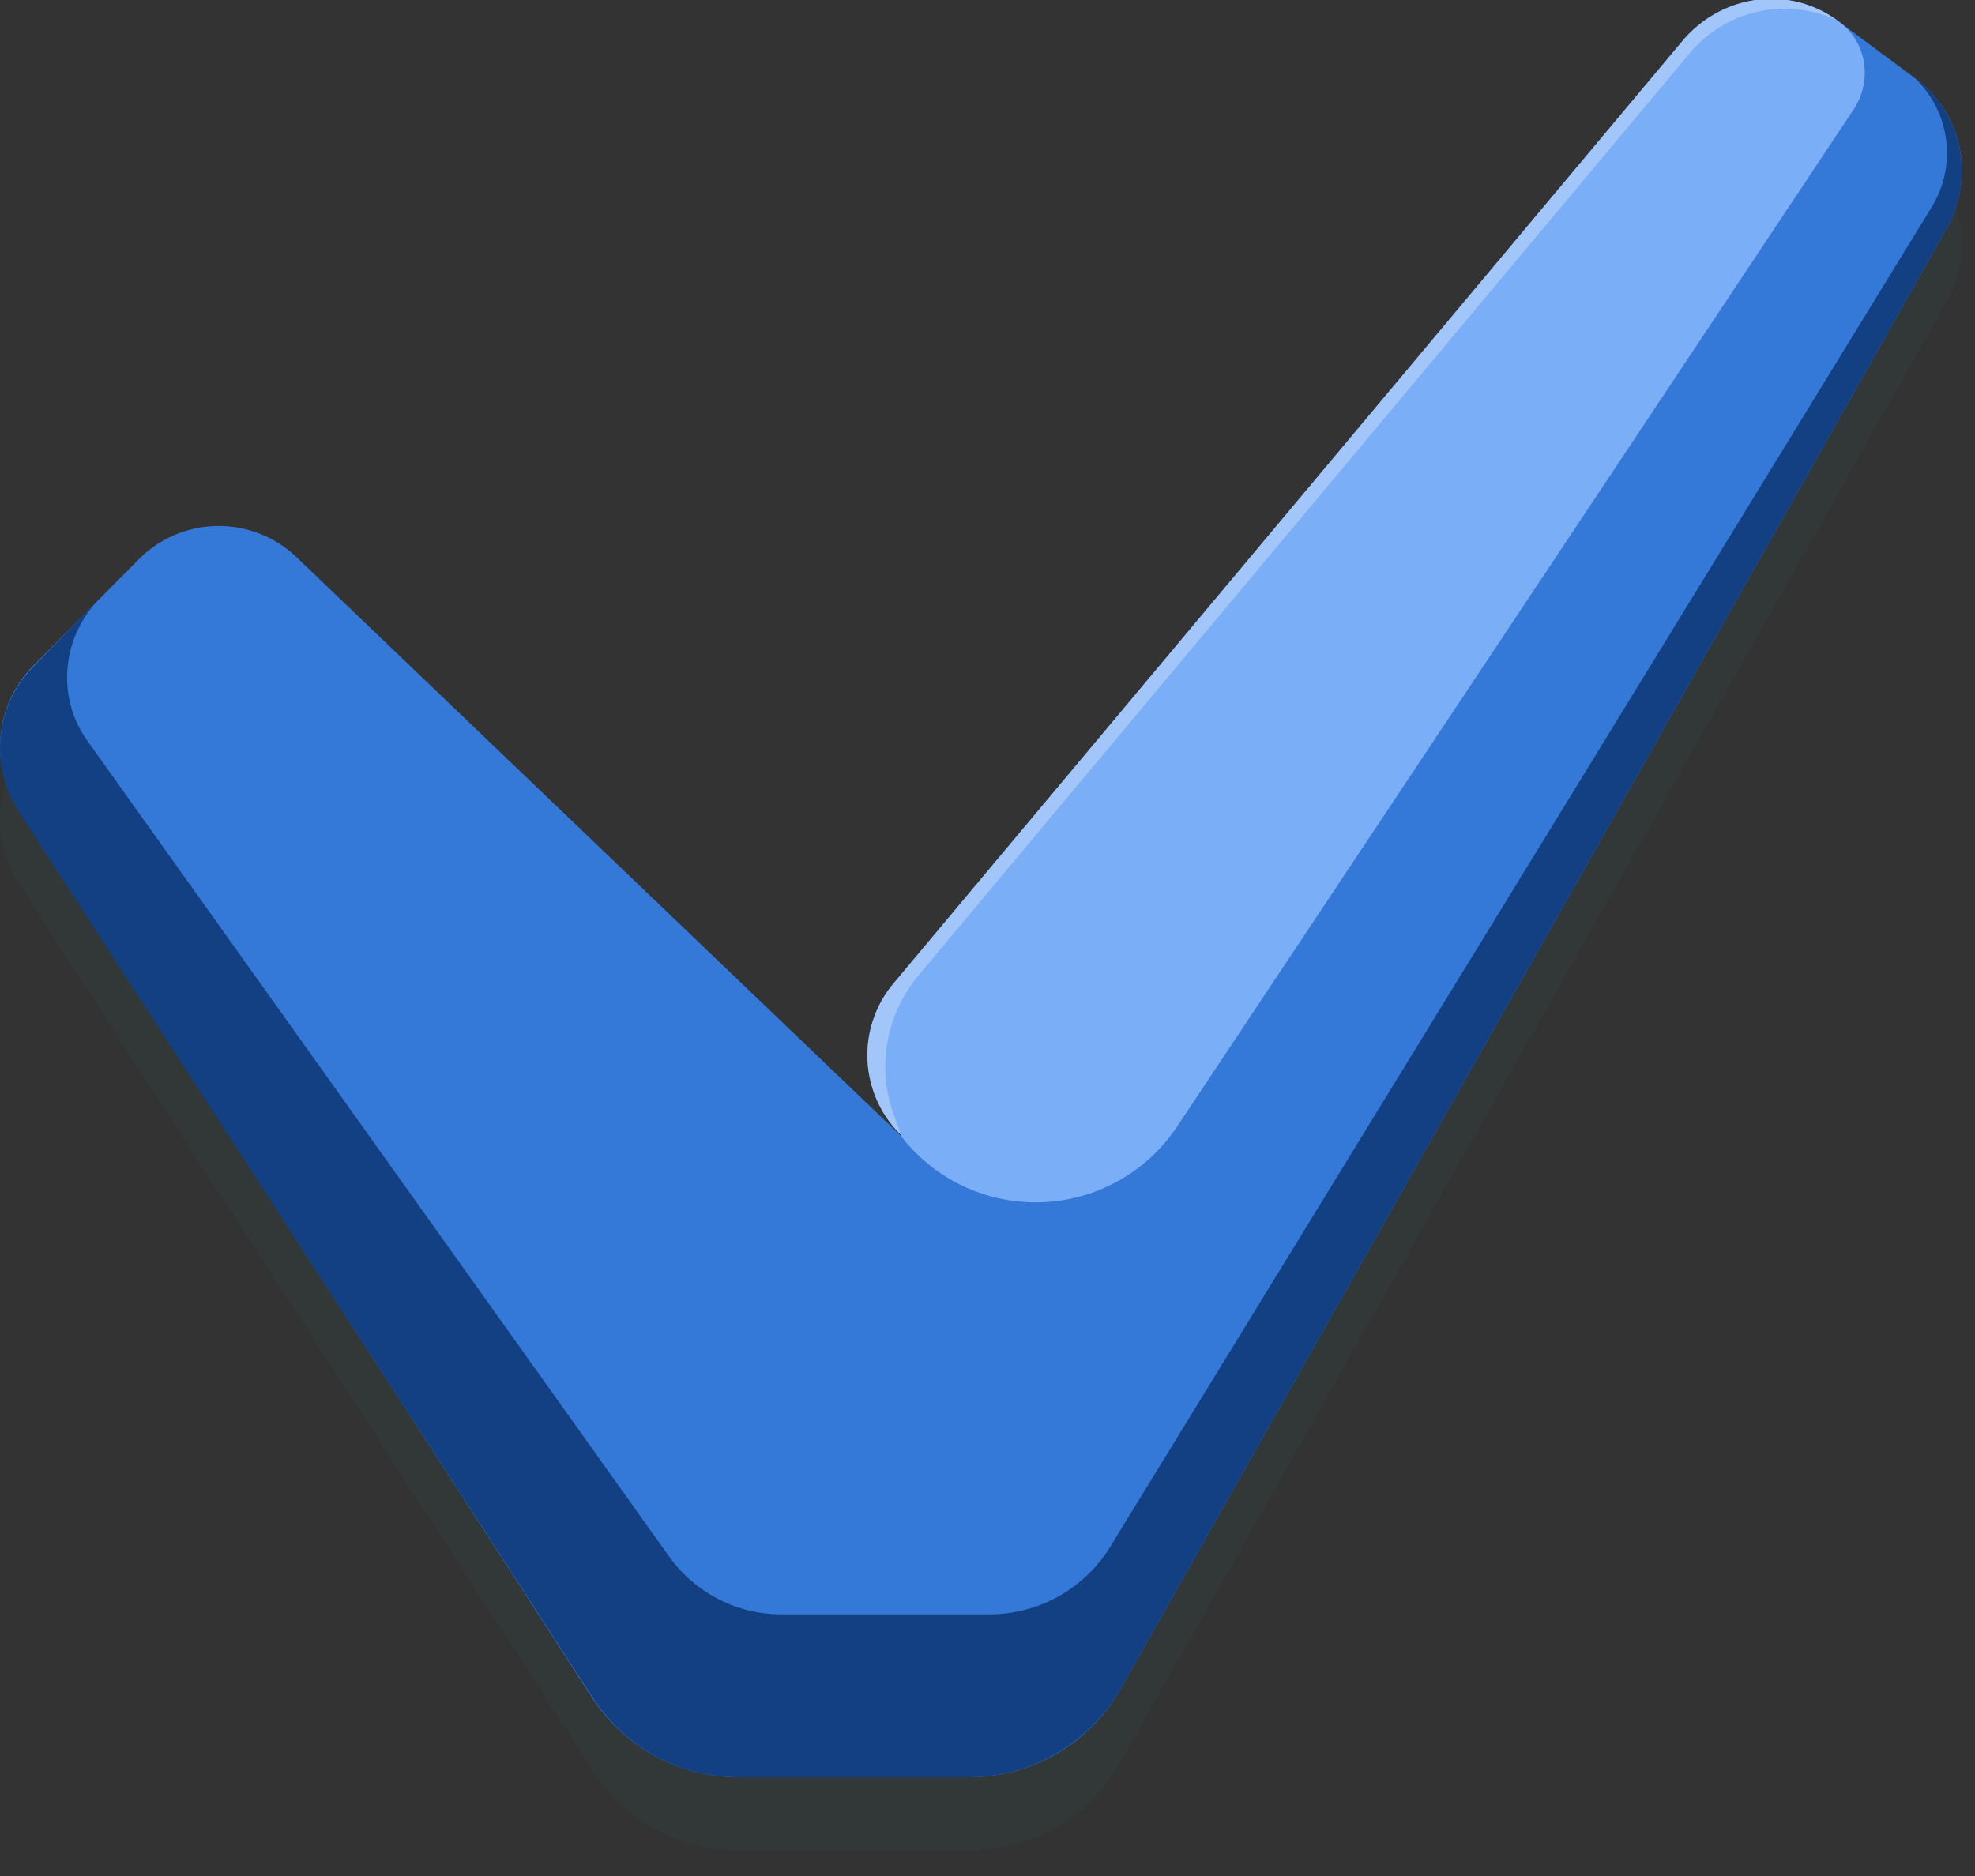
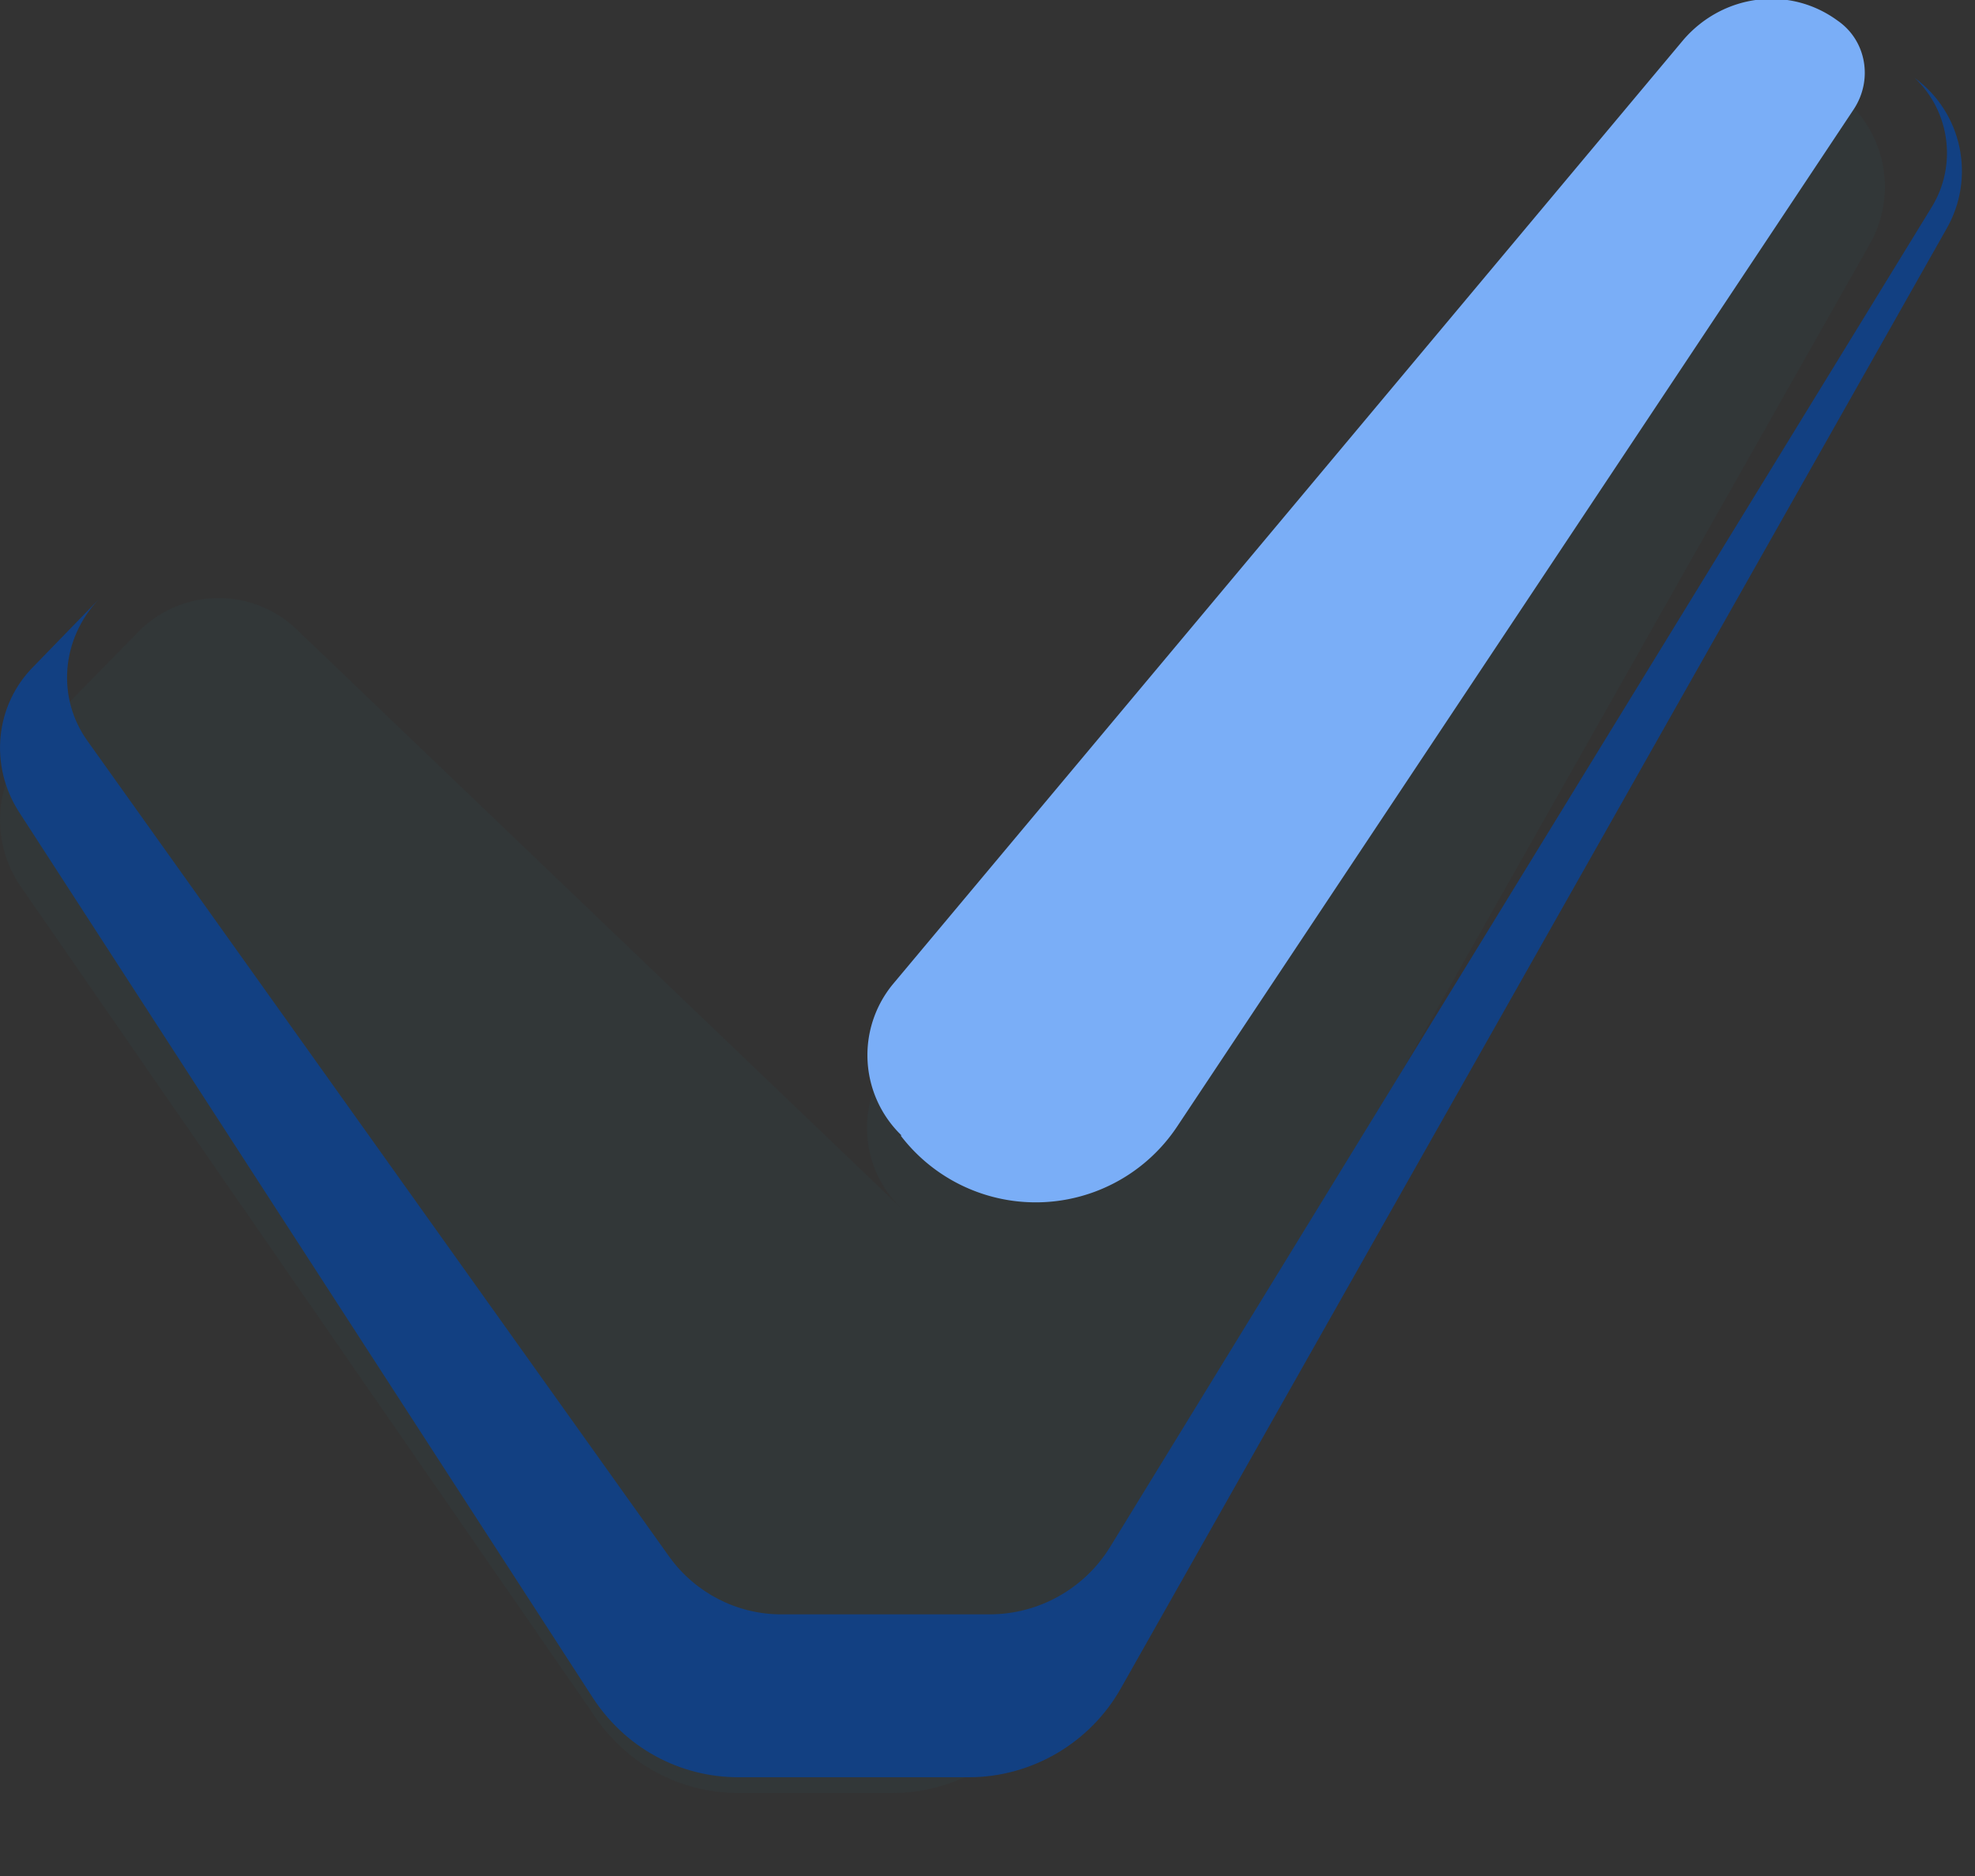
<svg xmlns="http://www.w3.org/2000/svg" viewBox="0 0 20 19">
  <rect x="0" y="0" width="20" height="19" fill="#333333" stroke="none" />
-   <path d="M9.13 12.24a1.13 1.13 0 0 1-.09-1.54l8.01-9.56c.4-.46 1.07-.54 1.56-.19l.78.58c.48.35.62 1.01.32 1.53l-8.36 14.78c-.31.56-.9.9-1.54.9H7.48c-.6 0-1.15-.3-1.48-.81L.19 8.95c-.3-.47-.24-1.08.15-1.47L1.4 6.4a1.14 1.14 0 0 1 1.61-.02l6.12 5.86z" fill="#30434A" fill-opacity=".24" />
-   <path d="M9.13 11.5a1.13 1.13 0 0 1-.09-1.53L17.05.4c.4-.46 1.07-.55 1.56-.19l.78.58c.48.35.62 1 .32 1.53L11.35 17.1c-.31.56-.9.9-1.54.9H7.48c-.6 0-1.15-.3-1.48-.8L.19 8.2c-.3-.46-.24-1.07.15-1.46L1.4 5.67a1.14 1.14 0 0 1 1.61-.02l6.12 5.86z" fill="#3478D8" />
+   <path d="M9.13 12.24a1.13 1.13 0 0 1-.09-1.54l8.01-9.56c.4-.46 1.07-.54 1.56-.19c.48.35.62 1.01.32 1.53l-8.36 14.78c-.31.56-.9.9-1.54.9H7.48c-.6 0-1.15-.3-1.48-.81L.19 8.95c-.3-.47-.24-1.08.15-1.47L1.4 6.4a1.14 1.14 0 0 1 1.61-.02l6.12 5.86z" fill="#30434A" fill-opacity=".24" />
  <path d="M6.78 15.77c.26.36.68.58 1.13.58h2.11c.5 0 .96-.26 1.22-.68L19.56 2.1c.26-.42.19-.97-.17-1.31.48.35.62 1.01.32 1.53L11.35 17.1c-.31.55-.9.9-1.54.9H7.48c-.6 0-1.15-.3-1.48-.81L.19 8.22c-.3-.47-.24-1.08.15-1.47L1 6.07c-.38.4-.43 1-.11 1.44l5.89 8.26z" fill="#124082" />
  <path d="M9.13 11.5a1.13 1.13 0 0 1-.09-1.53L17.05.4c.4-.46 1.07-.55 1.56-.19.29.2.36.6.16.9l-6.85 10.3a1.72 1.72 0 0 1-2.8.09z" fill="#7AAEF7" />
-   <path d="M9.13 11.5a1.13 1.13 0 0 1-.09-1.53L17.05.4c.4-.46 1.07-.55 1.56-.19a1.25 1.25 0 0 0-1.5.33L9.3 9.88c-.32.39-.42.9-.26 1.38l.09.25z" fill="#fff" fill-opacity=".3" />
</svg>